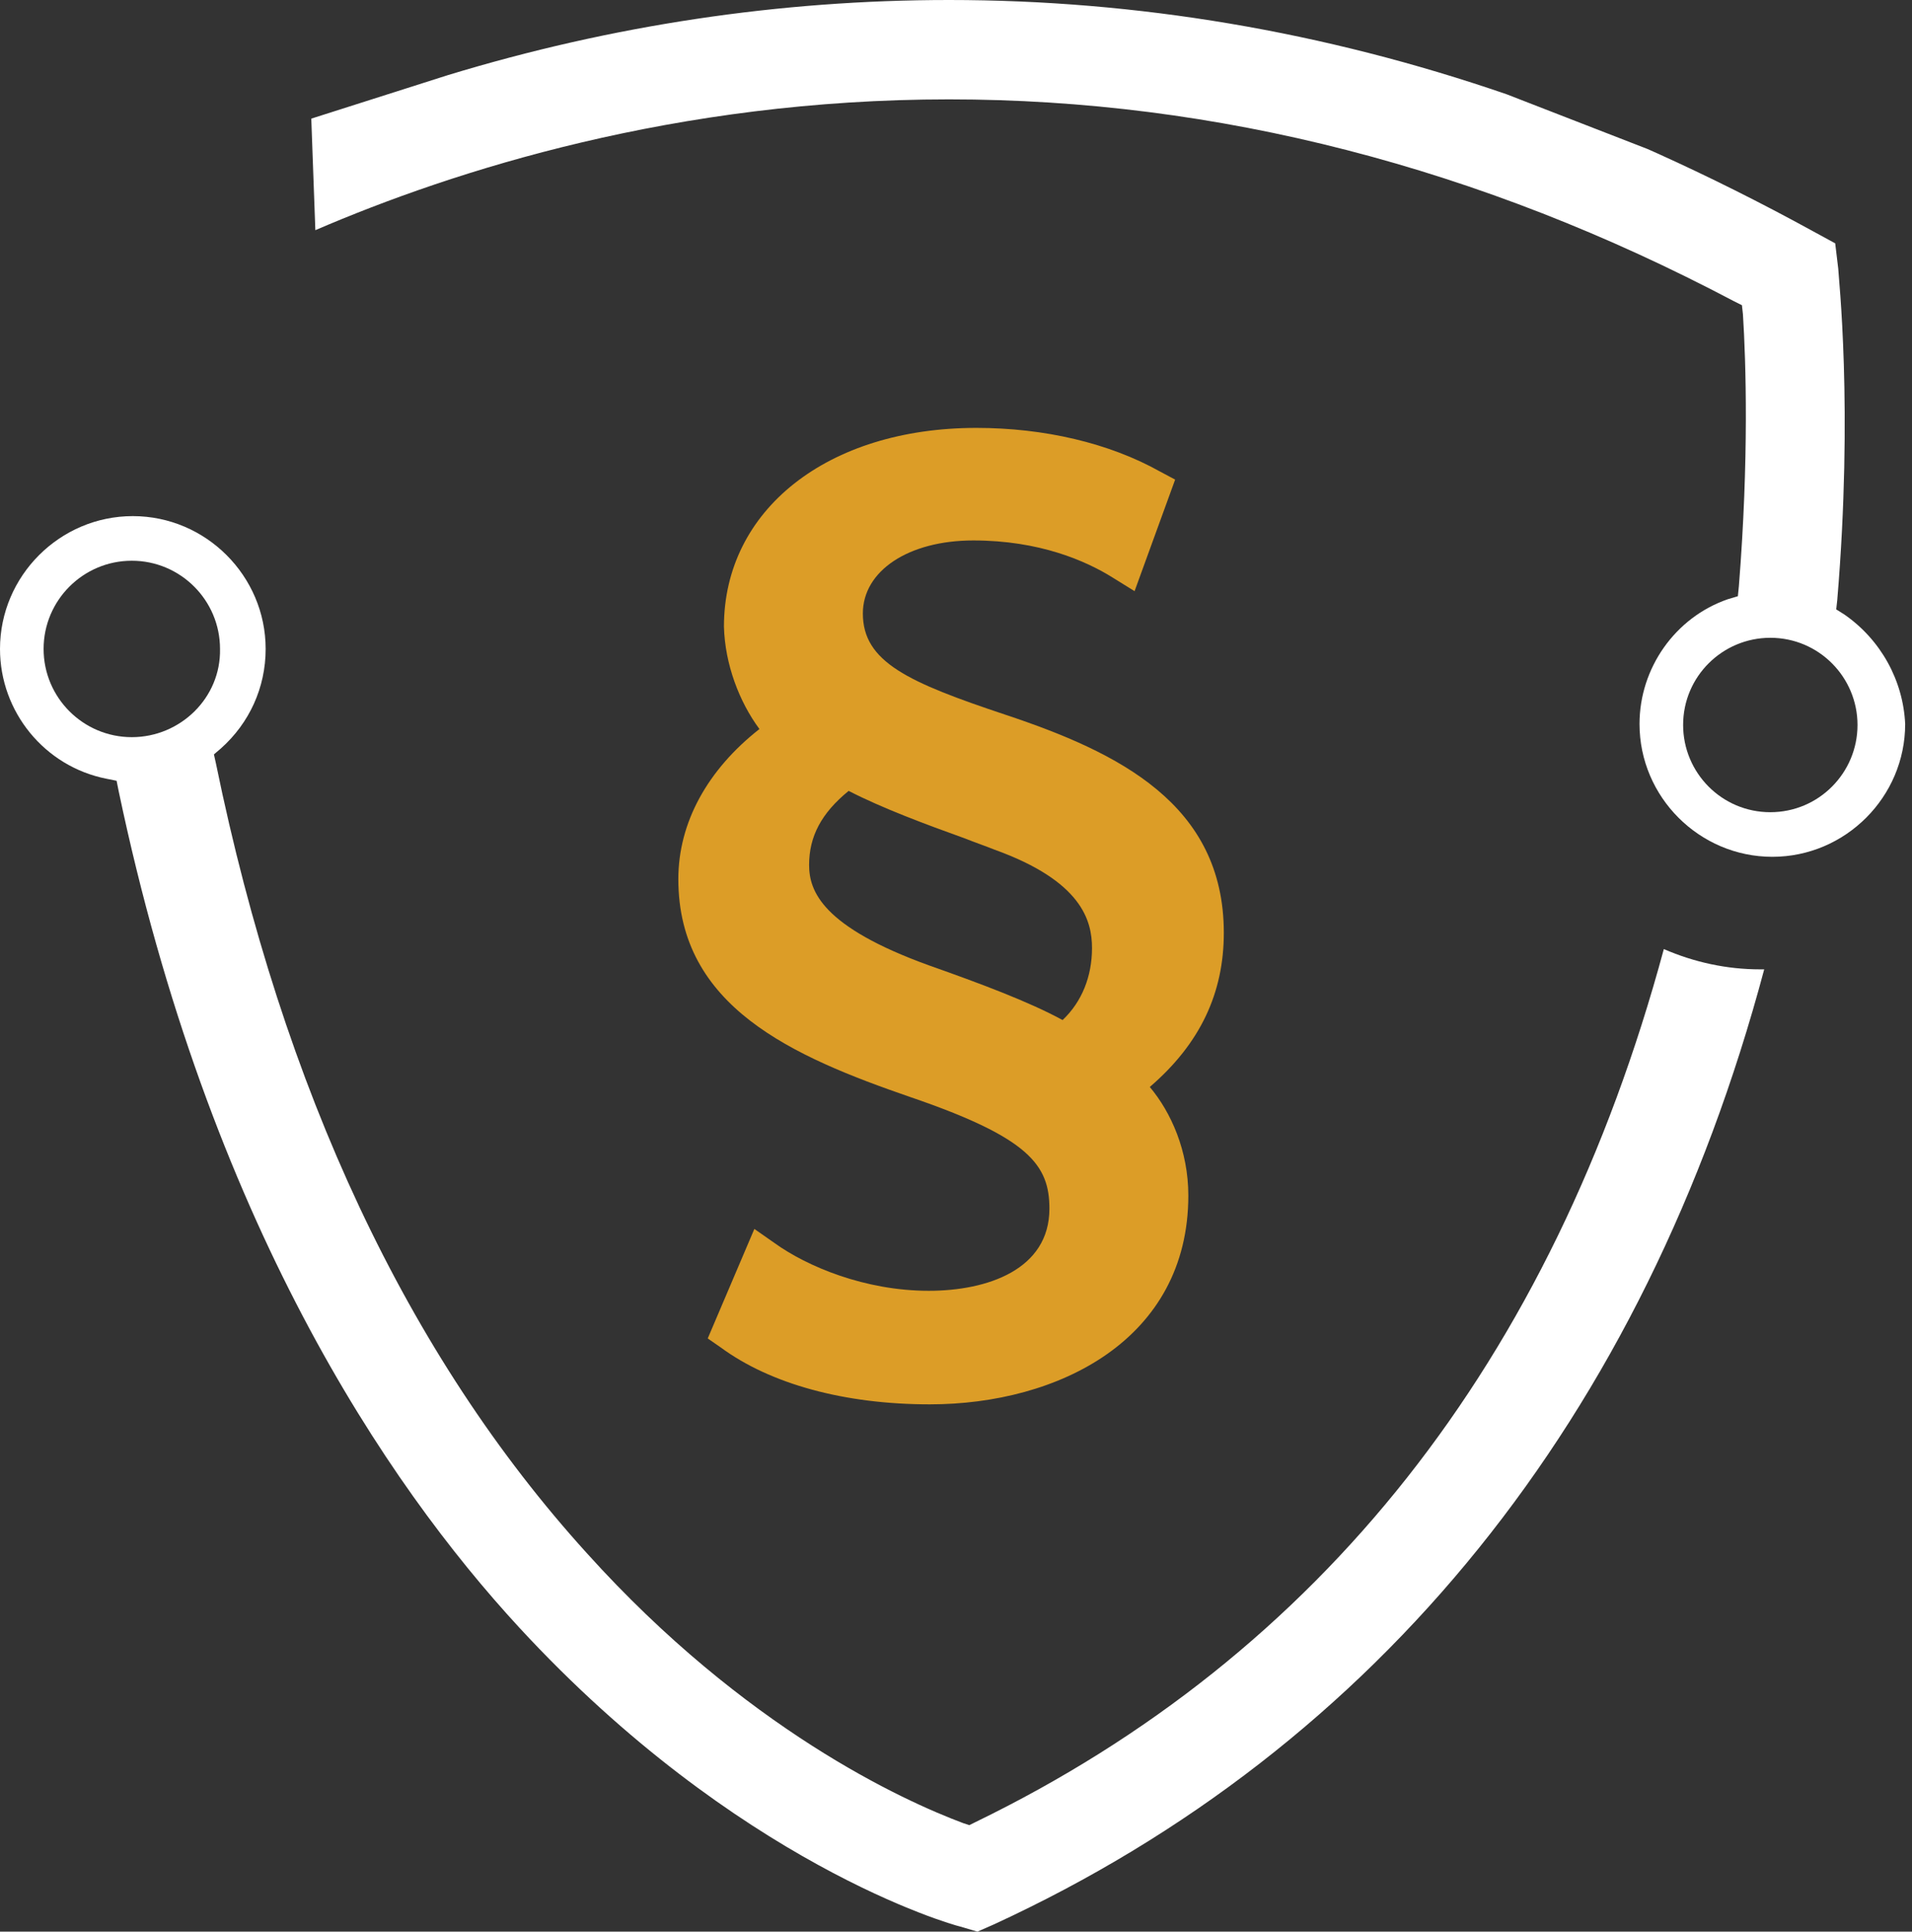
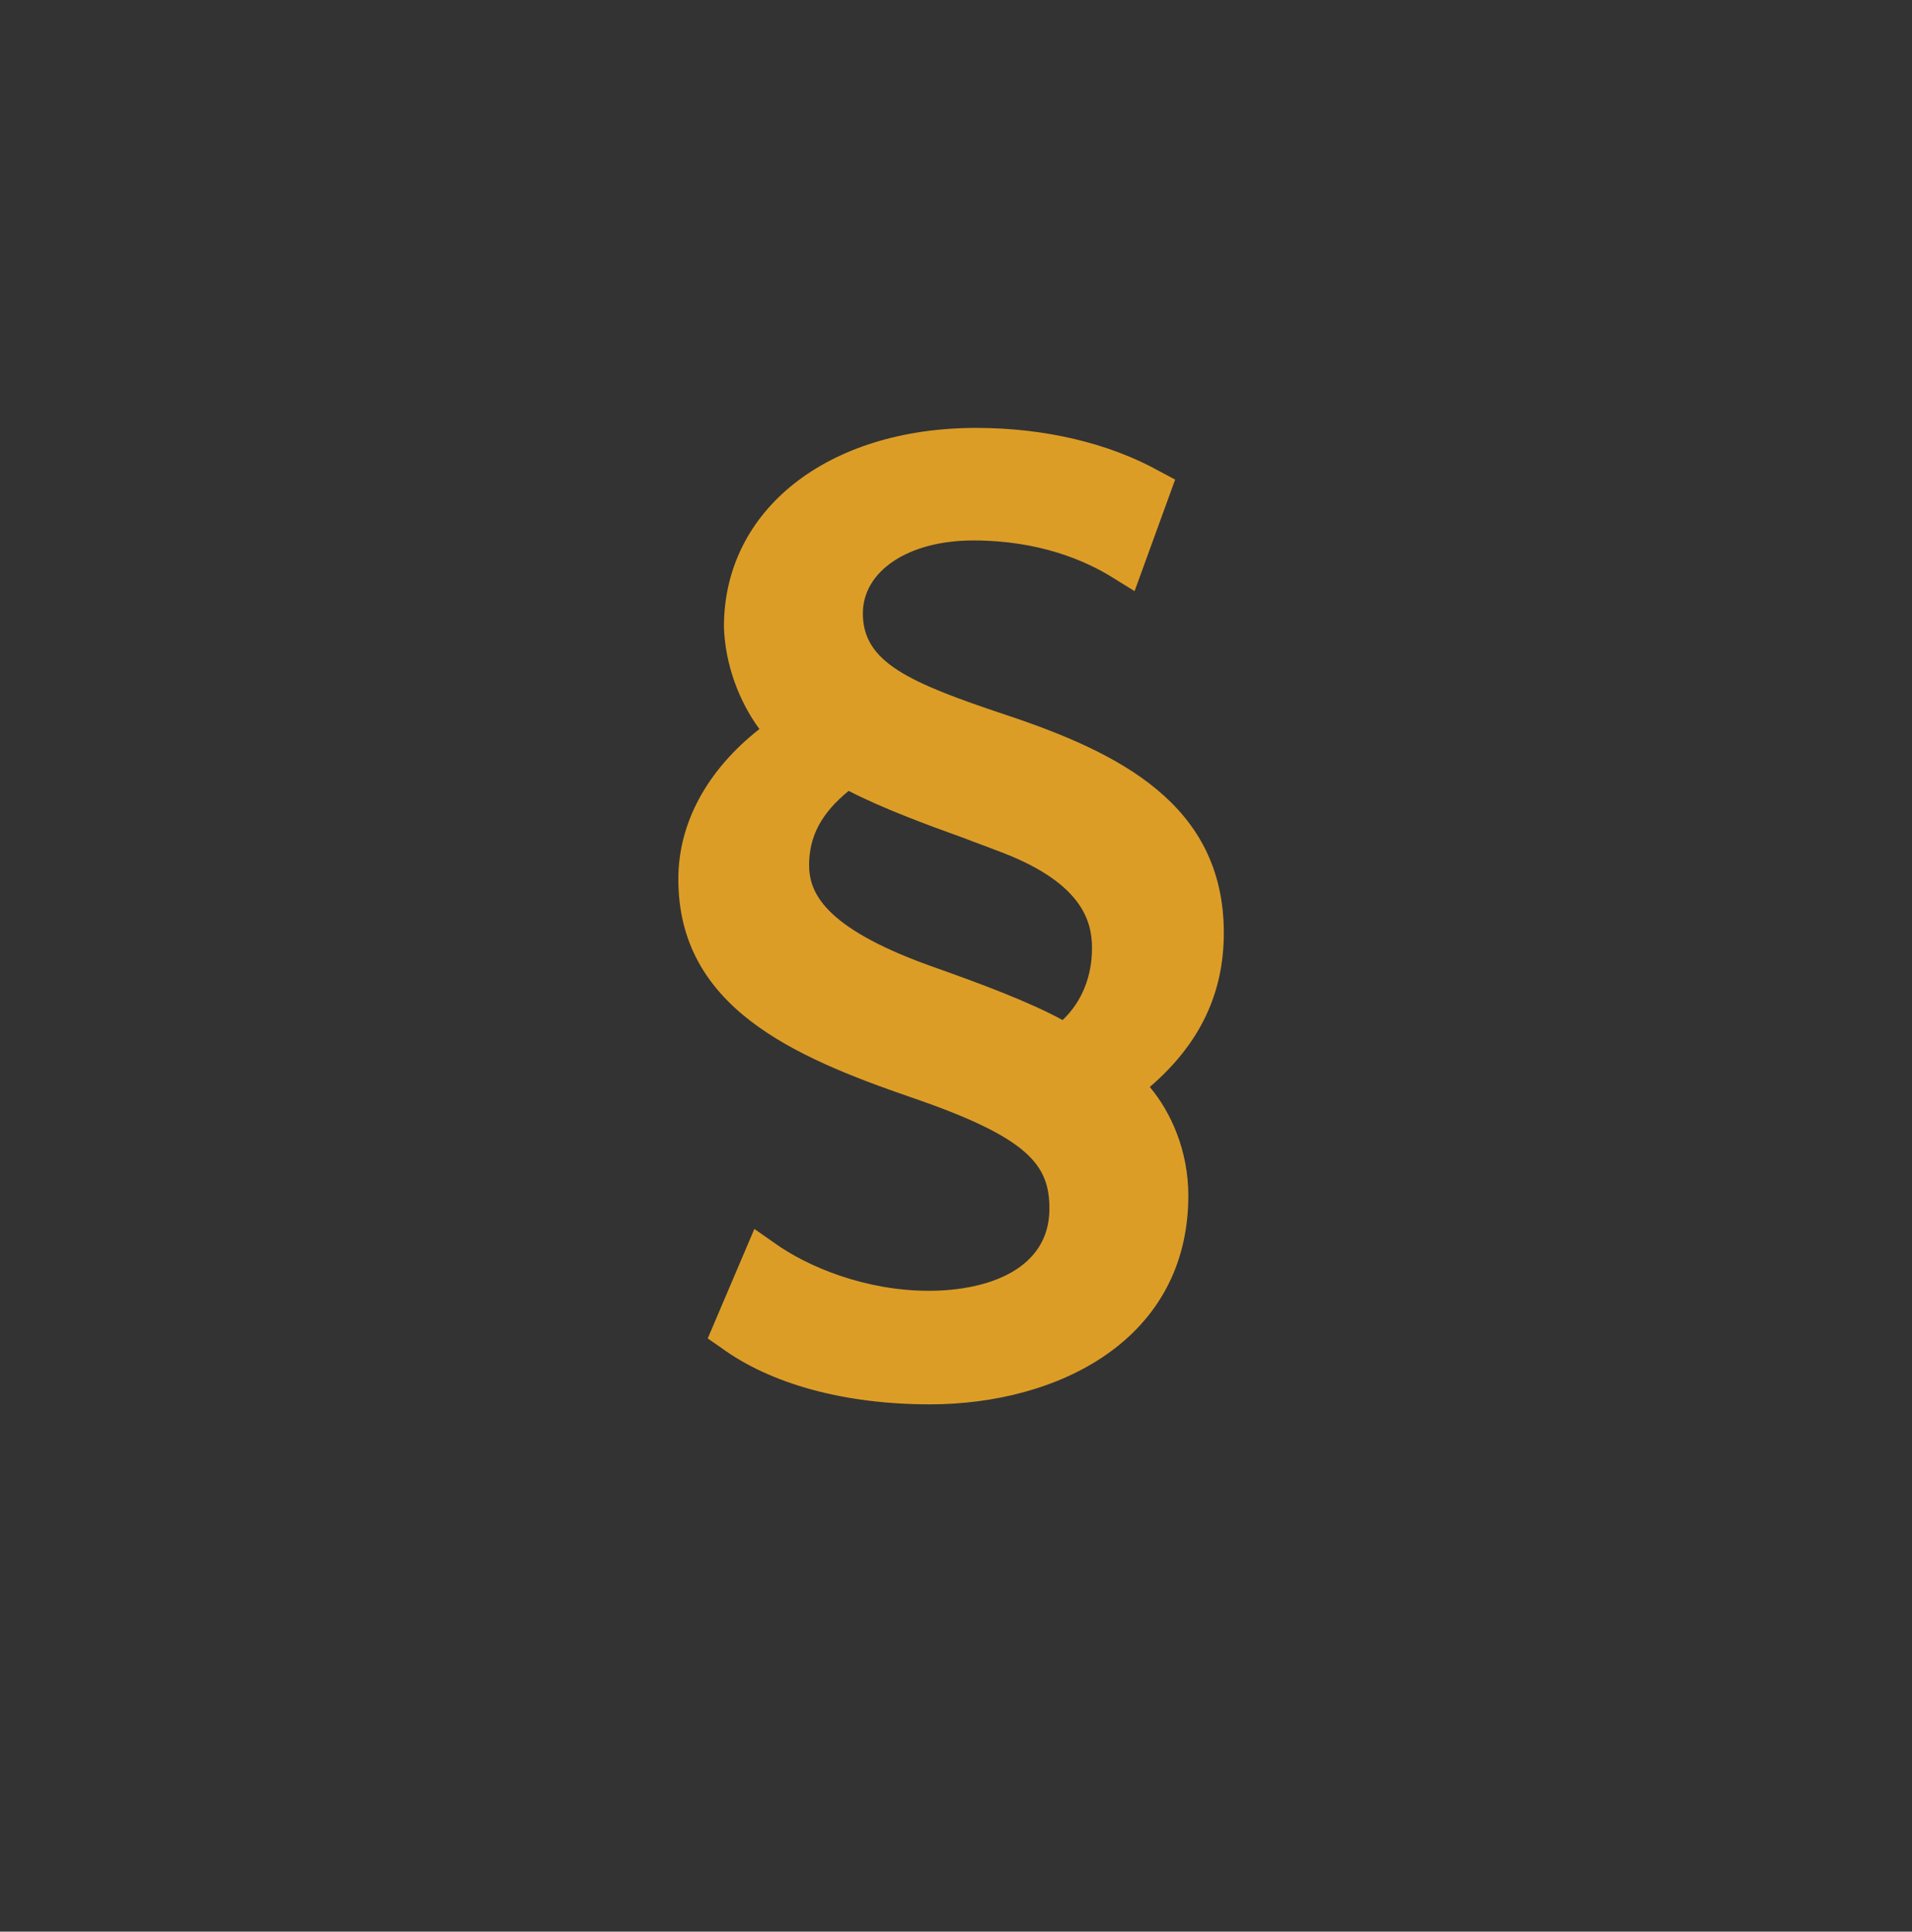
<svg xmlns="http://www.w3.org/2000/svg" width="98" height="99" viewBox="0 0 98 99" fill="none">
  <rect x="0" y="0" width="98" height="99" fill="#333333" stroke="none" />
  <path d="M62.727 47.811C62.727 41.211 57.322 38.561 51.553 36.638C46.564 34.975 44.226 33.935 44.226 31.441C44.226 29.258 46.564 27.699 49.89 27.699C53.268 27.699 55.659 28.738 57.062 29.622L58.153 30.298L60.232 24.581L59.453 24.165C56.854 22.71 53.528 21.931 50.046 21.931C42.407 21.931 37.106 26.14 37.106 32.117C37.158 34.039 37.886 35.962 38.925 37.365C36.275 39.444 34.768 42.146 34.768 45.057C34.768 51.605 40.64 54.151 46.668 56.23C52.749 58.309 53.788 59.712 53.788 61.946C53.788 65.064 50.618 66.156 47.604 66.156C44.33 66.156 41.368 64.909 39.705 63.713L38.665 62.986L36.275 68.598L36.95 69.066C39.497 70.937 43.29 71.976 47.656 71.976C54.256 71.976 60.908 68.65 60.908 61.271C60.908 58.984 60.024 57.009 58.933 55.71C61.531 53.476 62.727 50.877 62.727 47.811ZM55.971 48.59C55.971 50.046 55.451 51.345 54.464 52.28C52.749 51.345 50.254 50.409 47.604 49.474C42.147 47.499 41.471 45.68 41.471 44.329C41.471 42.874 42.095 41.679 43.498 40.535C45.213 41.419 47.448 42.25 49.475 42.978C49.994 43.186 50.462 43.342 50.982 43.55C55.451 45.161 55.971 47.187 55.971 48.59Z" fill="#DC9D27" />
-   <path d="M90.217 49.682C88.502 49.682 86.839 49.318 85.28 48.643C79.564 69.794 67.663 84.813 49.994 93.388L49.682 93.543L49.37 93.44C46.304 92.296 38.197 88.606 30.09 79.616C20.891 69.482 14.499 55.866 11.069 39.133L10.965 38.665L11.329 38.353C12.784 37.054 13.616 35.235 13.616 33.26C13.616 29.518 10.55 26.452 6.808 26.452C3.066 26.452 0 29.518 0 33.26C0 36.482 2.287 39.288 5.457 39.912L5.976 40.016L6.08 40.536C10.706 62.57 19.8 76.03 26.608 83.41C37.781 95.518 48.746 98.636 49.214 98.74L50.098 99L50.929 98.636C70.677 89.542 84.293 72.652 90.425 49.682C90.321 49.682 90.269 49.682 90.217 49.682ZM6.756 37.781C4.261 37.781 2.235 35.755 2.235 33.26C2.235 30.765 4.261 28.739 6.756 28.739C9.25 28.739 11.277 30.765 11.277 33.26C11.329 35.755 9.25 37.781 6.756 37.781Z" fill="white" />
-   <path d="M94.531 31.493L94.116 31.233L94.168 30.765C94.999 20.891 94.22 14.084 94.22 13.772L94.064 12.472L92.921 11.849C90.27 10.394 87.568 9.043 84.917 7.847L84.45 7.639L77.226 4.833C67.872 1.611 58.258 0 48.643 0C39.965 0 31.338 1.299 22.971 3.846L15.955 6.08L16.163 11.797C23.283 8.731 34.664 5.093 48.643 5.093C62.363 5.093 75.875 8.575 88.867 15.435L89.283 15.643L89.335 16.11C89.49 18.553 89.646 23.542 89.127 30.038L89.075 30.558L88.555 30.713C85.853 31.649 84.034 34.247 84.034 37.105C84.034 40.847 87.1 43.913 90.842 43.913C94.584 43.913 97.65 40.847 97.65 37.105C97.546 34.871 96.402 32.792 94.531 31.493ZM90.738 41.627C88.243 41.627 86.269 39.6 86.269 37.157C86.269 34.663 88.295 32.688 90.738 32.688C93.232 32.688 95.207 34.715 95.207 37.157C95.207 39.6 93.232 41.627 90.738 41.627Z" fill="white" />
</svg>